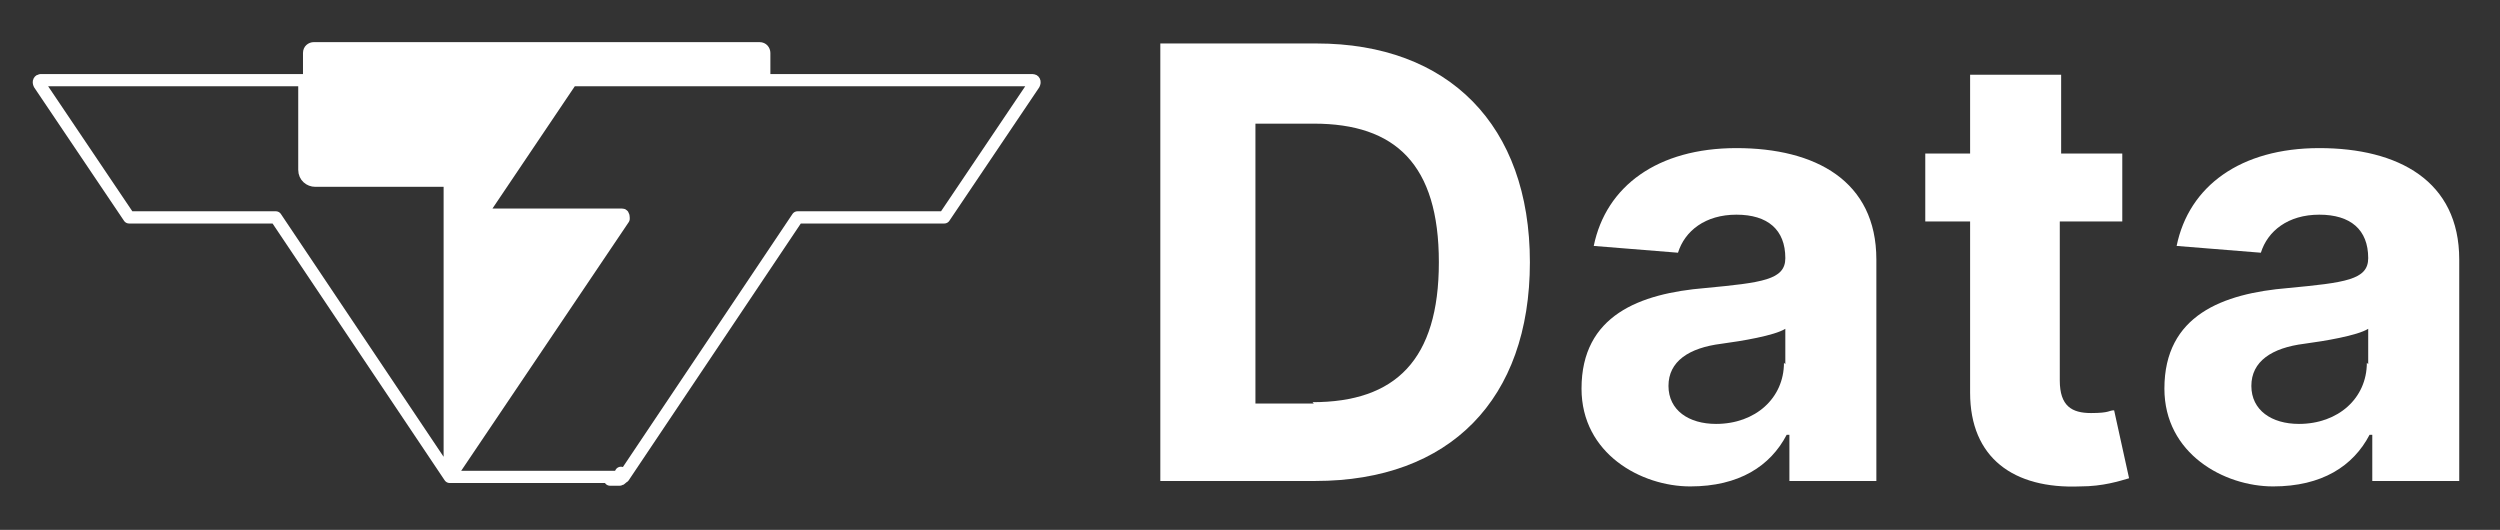
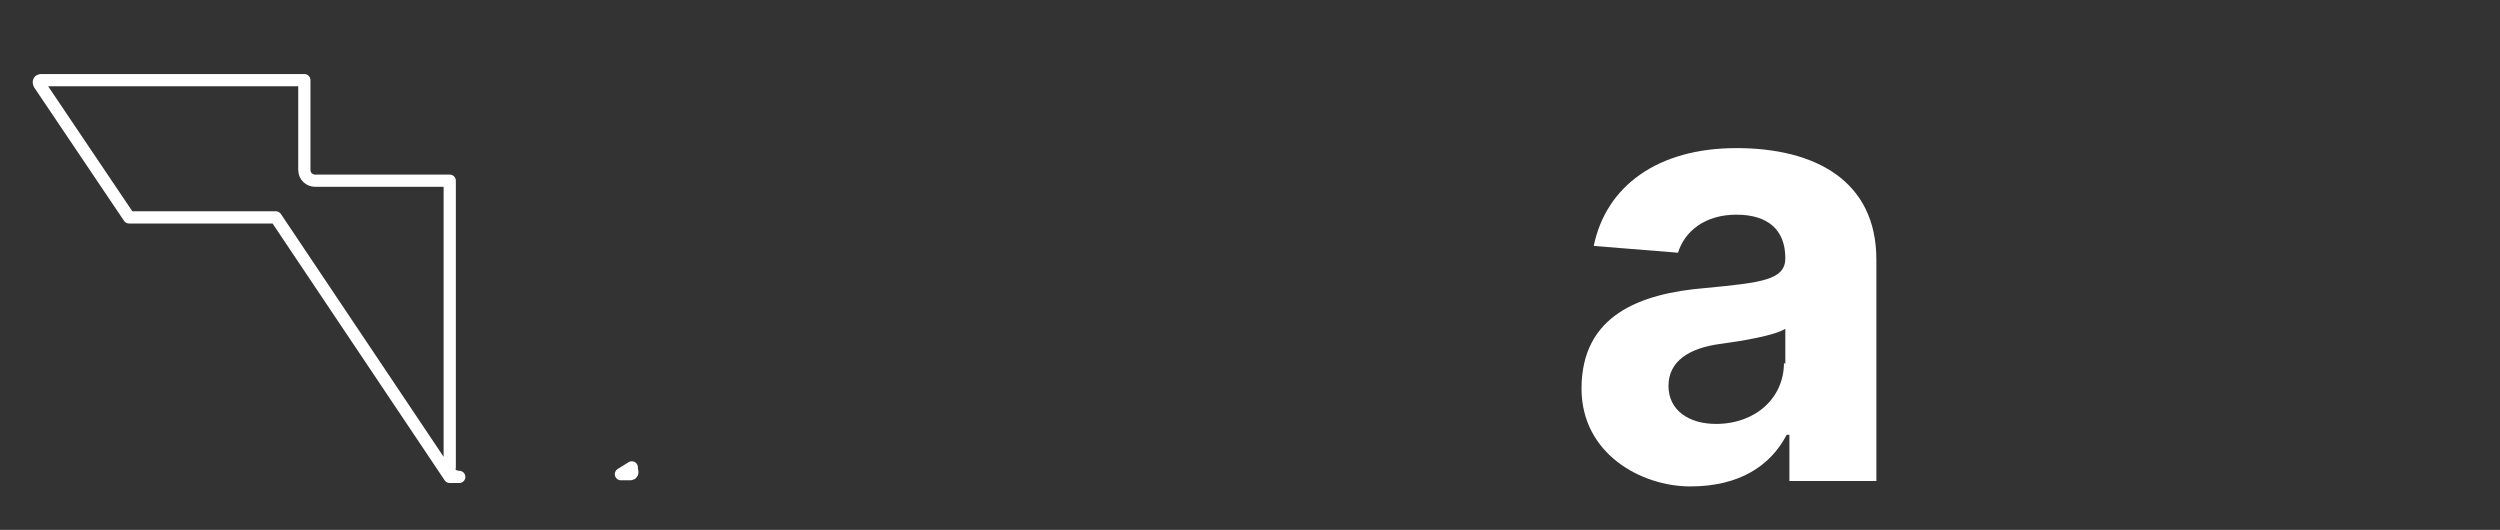
<svg xmlns="http://www.w3.org/2000/svg" id="Layer_1" width="184" height="39" version="1.1" viewBox="0 0 184 39">
  <rect x="0" y="0" width="184" height="39" fill="#333333" stroke="none" />
  <defs>
    <style>
      .st0 {
        fill: none;
        stroke: #fff;
        stroke-linecap: round;
        stroke-linejoin: round;
        stroke-width: .9px;
      }

      .st1 {
        fill: #fff;
      }
    </style>
  </defs>
  <g>
-     <path class="st0" d="M45.7,34.9c-.2.3-.4.4-.8.4h.7c.1,0,.2-.1.1-.3v-.2Z" />
+     <path class="st0" d="M45.7,34.9h.7c.1,0,.2-.1.1-.3v-.2Z" />
    <path class="st0" d="M33.1,34.4V13.3h-9.9c-.4,0-.8-.3-.8-.8v-6.6H3c-.1,0-.2.1-.1.3l6.6,9.8s0,0,.1,0h10.6c0,0,.1,0,.1,0l12.8,19.1s0,0,.1,0h.6c-.5,0-.9-.4-.9-.9Z" />
  </g>
-   <path class="st1" d="M33.3,35l12.5-18.7c0-.1,0-.3-.1-.3h-10.1c-.1,0-.2-.1-.1-.3l6.6-9.8s0,0,.1,0h14.5v-2c0-.4-.3-.8-.8-.8H23.1c-.4,0-.8.3-.8.8v8.6c0,.4.3.8.8.8h9.9v21.1c0,.2,0,.4.2.6Z" />
-   <path class="st0" d="M42.1,5.9h33.9c.1,0,.2.1.1.3l-6.6,9.8s0,0-.1,0h-10.6c0,0-.1,0-.1,0l-12.8,19.1s0,0-.1,0h-12.4c-.1,0-.2-.1-.1-.3l12.6-18.7c0-.1,0-.3-.1-.3h-10.1c-.1,0-.2-.1-.1-.3l6.6-9.8s0,0,.1,0Z" />
  <g>
-     <path class="st1" d="M85.4,35.4V3.2h11.5c9.7,0,15.7,6,15.7,16.1s-5.9,16.1-15.8,16.1h-11.4ZM96.6,29.6c6.1,0,9.3-3.1,9.3-10.3s-3.2-10.2-9.2-10.2h-4.3v20.6h4.3Z" />
    <path class="st1" d="M116.4,28.6c0-5.4,4.3-7,9.1-7.4,4.2-.4,5.9-.6,5.9-2.2h0c0-2.1-1.3-3.2-3.6-3.2s-3.8,1.2-4.3,2.8l-6.2-.5c.9-4.4,4.7-7.2,10.5-7.2s10.3,2.4,10.3,8.2v16.3h-6.4v-3.4h-.2c-1.2,2.3-3.5,3.8-7.1,3.8s-8-2.4-8-7.2ZM131.4,26.8v-2.6c-.8.5-3.2.9-4.7,1.1-2.4.3-3.9,1.3-3.9,3.1s1.5,2.8,3.5,2.8c2.9,0,5-1.9,5-4.5Z" />
-     <path class="st1" d="M156.1,16.3h-4.5v11.7c0,1.9.9,2.4,2.3,2.4s1.3-.2,1.7-.2l1.1,5c-.7.2-1.9.6-3.6.6-4.9.2-8.1-2.1-8.1-6.9v-12.6h-3.3v-5h3.3v-5.8h6.7v5.8h4.5v5Z" />
-     <path class="st1" d="M159.3,28.6c0-5.4,4.3-7,9.1-7.4,4.2-.4,5.9-.6,5.9-2.2h0c0-2.1-1.3-3.2-3.6-3.2s-3.8,1.2-4.3,2.8l-6.2-.5c.9-4.4,4.7-7.2,10.5-7.2s10.3,2.4,10.3,8.2v16.3h-6.4v-3.4h-.2c-1.2,2.3-3.5,3.8-7.1,3.8s-8-2.4-8-7.2ZM174.3,26.8v-2.6c-.8.5-3.2.9-4.7,1.1-2.4.3-3.9,1.3-3.9,3.1s1.5,2.8,3.5,2.8c2.9,0,5-1.9,5-4.5Z" />
  </g>
</svg>